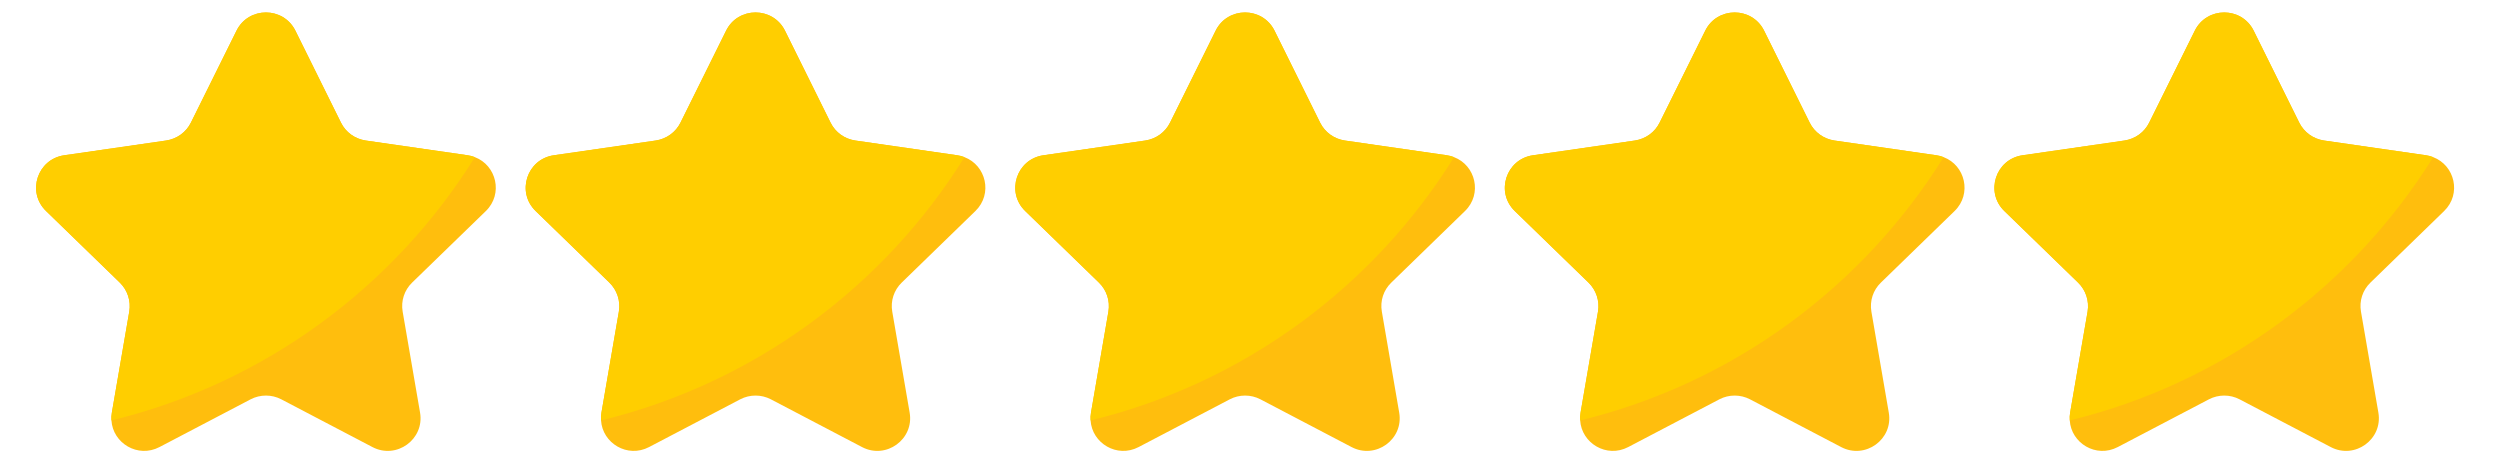
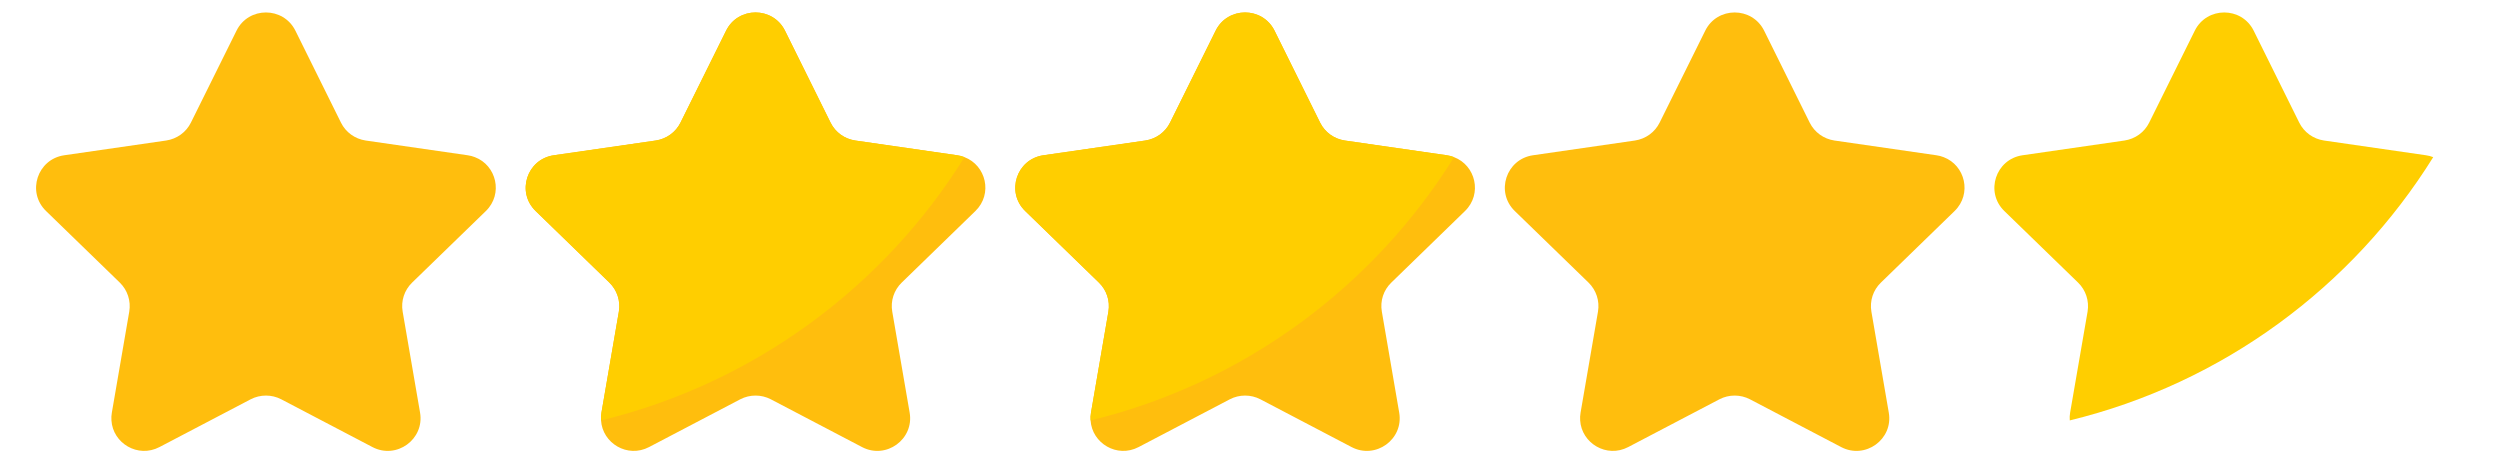
<svg xmlns="http://www.w3.org/2000/svg" width="288" zoomAndPan="magnify" viewBox="0 0 216 40.5" height="54" preserveAspectRatio="xMidYMid meet" version="1.0">
  <defs>
    <clipPath id="fe639be5fb">
-       <path d="M 172 1 L 212.703 1 L 212.703 39 L 172 39 Z M 172 1 " clip-rule="nonzero" />
-     </clipPath>
+       </clipPath>
  </defs>
  <path fill="#ffbe0d" d="M 35.605 24.418 C 34.938 25.066 34.629 26 34.789 26.922 L 36.293 35.648 C 36.691 37.957 34.258 39.719 32.176 38.625 L 24.301 34.5 C 23.473 34.07 22.484 34.07 21.656 34.5 L 13.781 38.625 C 11.906 39.609 9.746 38.285 9.629 36.324 C 9.609 36.105 9.625 35.883 9.664 35.648 L 11.168 26.922 C 11.324 26 11.016 25.066 10.352 24.418 L 3.98 18.234 C 2.289 16.598 3.223 13.75 5.555 13.414 L 14.355 12.141 C 15.281 12.004 16.078 11.43 16.492 10.598 L 20.434 2.652 C 21.473 0.551 24.477 0.551 25.523 2.652 L 29.461 10.598 C 29.871 11.43 30.672 12.004 31.594 12.141 L 40.402 13.414 C 40.625 13.445 40.836 13.5 41.031 13.578 C 42.887 14.281 43.5 16.75 41.977 18.234 Z M 35.605 24.418 " fill-opacity="1" fill-rule="nonzero" />
  <path fill="#ffbe0d" d="M 77.906 24.418 C 77.238 25.066 76.93 26 77.09 26.922 L 78.594 35.648 C 78.992 37.957 76.555 39.719 74.477 38.625 L 66.602 34.5 C 65.773 34.07 64.785 34.07 63.957 34.5 L 56.082 38.625 C 54.207 39.609 52.047 38.285 51.93 36.324 C 51.91 36.105 51.926 35.883 51.965 35.648 L 53.469 26.922 C 53.625 26 53.316 25.066 52.652 24.418 L 46.281 18.234 C 44.59 16.598 45.523 13.75 47.852 13.414 L 56.656 12.141 C 57.582 12.004 58.379 11.43 58.793 10.598 L 62.734 2.652 C 63.773 0.551 66.777 0.551 67.824 2.652 L 71.762 10.598 C 72.172 11.43 72.969 12.004 73.895 12.141 L 82.703 13.414 C 82.926 13.445 83.137 13.5 83.332 13.578 C 85.188 14.281 85.801 16.75 84.273 18.234 Z M 77.906 24.418 " fill-opacity="1" fill-rule="nonzero" />
  <path fill="#ffbe0d" d="M 120.207 24.418 C 119.535 25.066 119.23 26 119.391 26.922 L 120.891 35.648 C 121.293 37.957 118.855 39.719 116.773 38.625 L 108.898 34.5 C 108.07 34.07 107.082 34.07 106.254 34.5 L 98.379 38.625 C 96.508 39.609 94.344 38.285 94.227 36.324 C 94.207 36.105 94.223 35.883 94.262 35.648 L 95.766 26.922 C 95.922 26 95.617 25.066 94.949 24.418 L 88.578 18.234 C 86.891 16.598 87.824 13.75 90.152 13.414 L 98.957 12.141 C 99.879 12.004 100.676 11.43 101.09 10.598 L 105.031 2.652 C 106.07 0.551 109.074 0.551 110.121 2.652 L 114.059 10.598 C 114.473 11.43 115.27 12.004 116.191 12.141 L 125 13.414 C 125.223 13.445 125.434 13.5 125.629 13.578 C 127.488 14.281 128.098 16.75 126.574 18.234 Z M 120.207 24.418 " fill-opacity="1" fill-rule="nonzero" />
  <path fill="#ffbe0d" d="M 162.508 24.418 C 161.836 25.066 161.531 26 161.688 26.922 L 163.191 35.648 C 163.594 37.957 161.156 39.719 159.074 38.625 L 151.199 34.5 C 150.371 34.07 149.383 34.07 148.555 34.5 L 140.68 38.625 C 138.809 39.609 136.645 38.285 136.527 36.324 C 136.508 36.105 136.523 35.883 136.562 35.648 L 138.066 26.922 C 138.223 26 137.914 25.066 137.25 24.418 L 130.879 18.234 C 129.191 16.598 130.125 13.75 132.453 13.414 L 141.258 12.141 C 142.18 12.004 142.977 11.43 143.391 10.598 L 147.332 2.652 C 148.371 0.551 151.375 0.551 152.422 2.652 L 156.359 10.598 C 156.773 11.43 157.57 12.004 158.492 12.141 L 167.301 13.414 C 167.523 13.445 167.734 13.5 167.93 13.578 C 169.789 14.281 170.398 16.75 168.875 18.234 Z M 162.508 24.418 " fill-opacity="1" fill-rule="nonzero" />
  <g clip-path="url(#fe639be5fb)">
    <path fill="#ffbe0d" d="M 204.805 24.418 C 204.133 25.066 203.828 26 203.988 26.922 L 205.492 35.648 C 205.891 37.957 203.453 39.719 201.375 38.625 L 193.496 34.5 C 192.672 34.07 191.68 34.07 190.852 34.5 L 182.977 38.625 C 181.105 39.609 178.945 38.285 178.828 36.324 C 178.809 36.105 178.82 35.883 178.859 35.648 L 180.367 26.922 C 180.52 26 180.215 25.066 179.547 24.418 L 173.176 18.234 C 171.488 16.598 172.422 13.75 174.75 13.414 L 183.555 12.141 C 184.477 12.004 185.277 11.43 185.688 10.598 L 189.629 2.652 C 190.672 0.551 193.676 0.551 194.719 2.652 L 198.656 10.598 C 199.07 11.43 199.867 12.004 200.793 12.141 L 209.602 13.414 C 209.824 13.445 210.035 13.5 210.227 13.578 C 212.086 14.281 212.699 16.75 211.172 18.234 Z M 204.805 24.418 " fill-opacity="1" fill-rule="nonzero" />
  </g>
-   <path fill="#ffce00" d="M 41.031 13.578 C 34.062 24.785 22.852 33.109 9.629 36.324 C 9.609 36.105 9.625 35.883 9.664 35.648 L 11.168 26.922 C 11.324 26 11.016 25.066 10.352 24.418 L 3.98 18.234 C 2.289 16.598 3.223 13.75 5.555 13.414 L 14.355 12.141 C 15.281 12.004 16.078 11.43 16.492 10.598 L 20.434 2.652 C 21.473 0.551 24.477 0.551 25.523 2.652 L 29.461 10.598 C 29.871 11.43 30.672 12.004 31.594 12.141 L 40.402 13.414 C 40.629 13.445 40.84 13.5 41.031 13.578 Z M 41.031 13.578 " fill-opacity="1" fill-rule="nonzero" />
  <path fill="#ffce00" d="M 83.332 13.578 C 76.363 24.785 65.152 33.109 51.93 36.324 C 51.91 36.105 51.926 35.883 51.965 35.648 L 53.469 26.922 C 53.625 26 53.316 25.066 52.652 24.418 L 46.281 18.234 C 44.59 16.598 45.523 13.75 47.852 13.414 L 56.656 12.141 C 57.582 12.004 58.379 11.43 58.793 10.598 L 62.734 2.652 C 63.773 0.551 66.777 0.551 67.824 2.652 L 71.762 10.598 C 72.172 11.43 72.969 12.004 73.895 12.141 L 82.703 13.414 C 82.93 13.445 83.141 13.5 83.332 13.578 Z M 83.332 13.578 " fill-opacity="1" fill-rule="nonzero" />
  <path fill="#ffce00" d="M 125.633 13.578 C 118.66 24.785 107.453 33.109 94.227 36.324 C 94.207 36.105 94.223 35.883 94.262 35.648 L 95.766 26.922 C 95.922 26 95.617 25.066 94.949 24.418 L 88.578 18.234 C 86.891 16.598 87.824 13.75 90.152 13.414 L 98.957 12.141 C 99.879 12.004 100.676 11.43 101.09 10.598 L 105.031 2.652 C 106.07 0.551 109.074 0.551 110.121 2.652 L 114.059 10.598 C 114.473 11.43 115.27 12.004 116.191 12.141 L 125 13.414 C 125.227 13.445 125.438 13.5 125.633 13.578 Z M 125.633 13.578 " fill-opacity="1" fill-rule="nonzero" />
-   <path fill="#ffce00" d="M 167.93 13.578 C 160.957 24.785 149.75 33.109 136.527 36.324 C 136.508 36.105 136.523 35.883 136.559 35.648 L 138.066 26.922 C 138.219 26 137.914 25.066 137.246 24.418 L 130.875 18.234 C 129.188 16.598 130.121 13.75 132.449 13.414 L 141.254 12.141 C 142.176 12.004 142.977 11.43 143.387 10.598 L 147.332 2.652 C 148.371 0.551 151.375 0.551 152.418 2.652 L 156.355 10.598 C 156.77 11.43 157.566 12.004 158.492 12.141 L 167.301 13.414 C 167.527 13.445 167.734 13.5 167.93 13.578 Z M 167.93 13.578 " fill-opacity="1" fill-rule="nonzero" />
-   <path fill="#ffce00" d="M 210.23 13.578 C 203.258 24.785 192.051 33.109 178.828 36.324 C 178.809 36.105 178.82 35.883 178.859 35.648 L 180.367 26.922 C 180.52 26 180.215 25.066 179.547 24.418 L 173.176 18.234 C 171.488 16.598 172.422 13.75 174.75 13.414 L 183.555 12.141 C 184.477 12.004 185.277 11.43 185.688 10.598 L 189.629 2.652 C 190.672 0.551 193.676 0.551 194.719 2.652 L 198.656 10.598 C 199.07 11.43 199.867 12.004 200.793 12.141 L 209.602 13.414 C 209.824 13.445 210.035 13.5 210.23 13.578 Z M 210.23 13.578 " fill-opacity="1" fill-rule="nonzero" />
+   <path fill="#ffce00" d="M 210.23 13.578 C 203.258 24.785 192.051 33.109 178.828 36.324 C 178.809 36.105 178.82 35.883 178.859 35.648 L 180.367 26.922 C 180.52 26 180.215 25.066 179.547 24.418 L 173.176 18.234 C 171.488 16.598 172.422 13.75 174.75 13.414 L 183.555 12.141 C 184.477 12.004 185.277 11.43 185.688 10.598 L 189.629 2.652 C 190.672 0.551 193.676 0.551 194.719 2.652 L 198.656 10.598 C 199.07 11.43 199.867 12.004 200.793 12.141 L 209.602 13.414 C 209.824 13.445 210.035 13.5 210.23 13.578 M 210.23 13.578 " fill-opacity="1" fill-rule="nonzero" />
</svg>